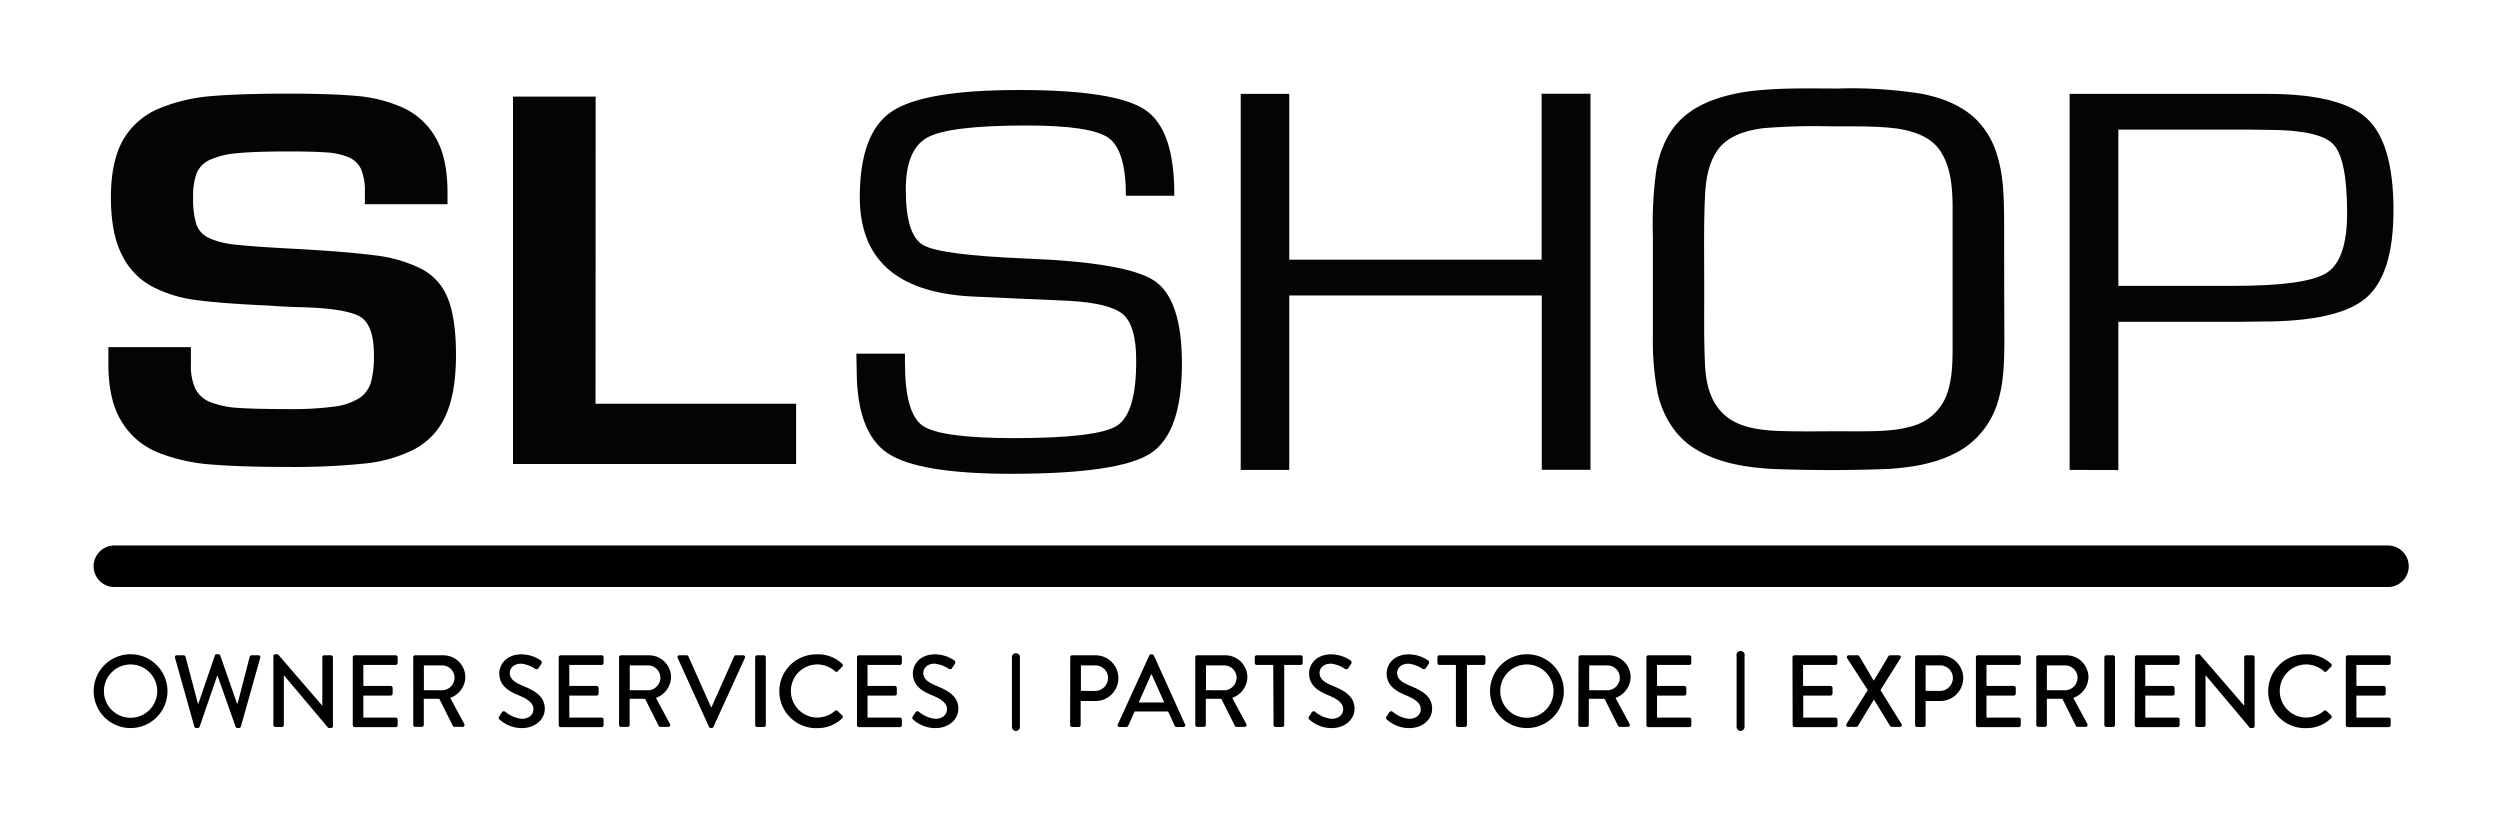
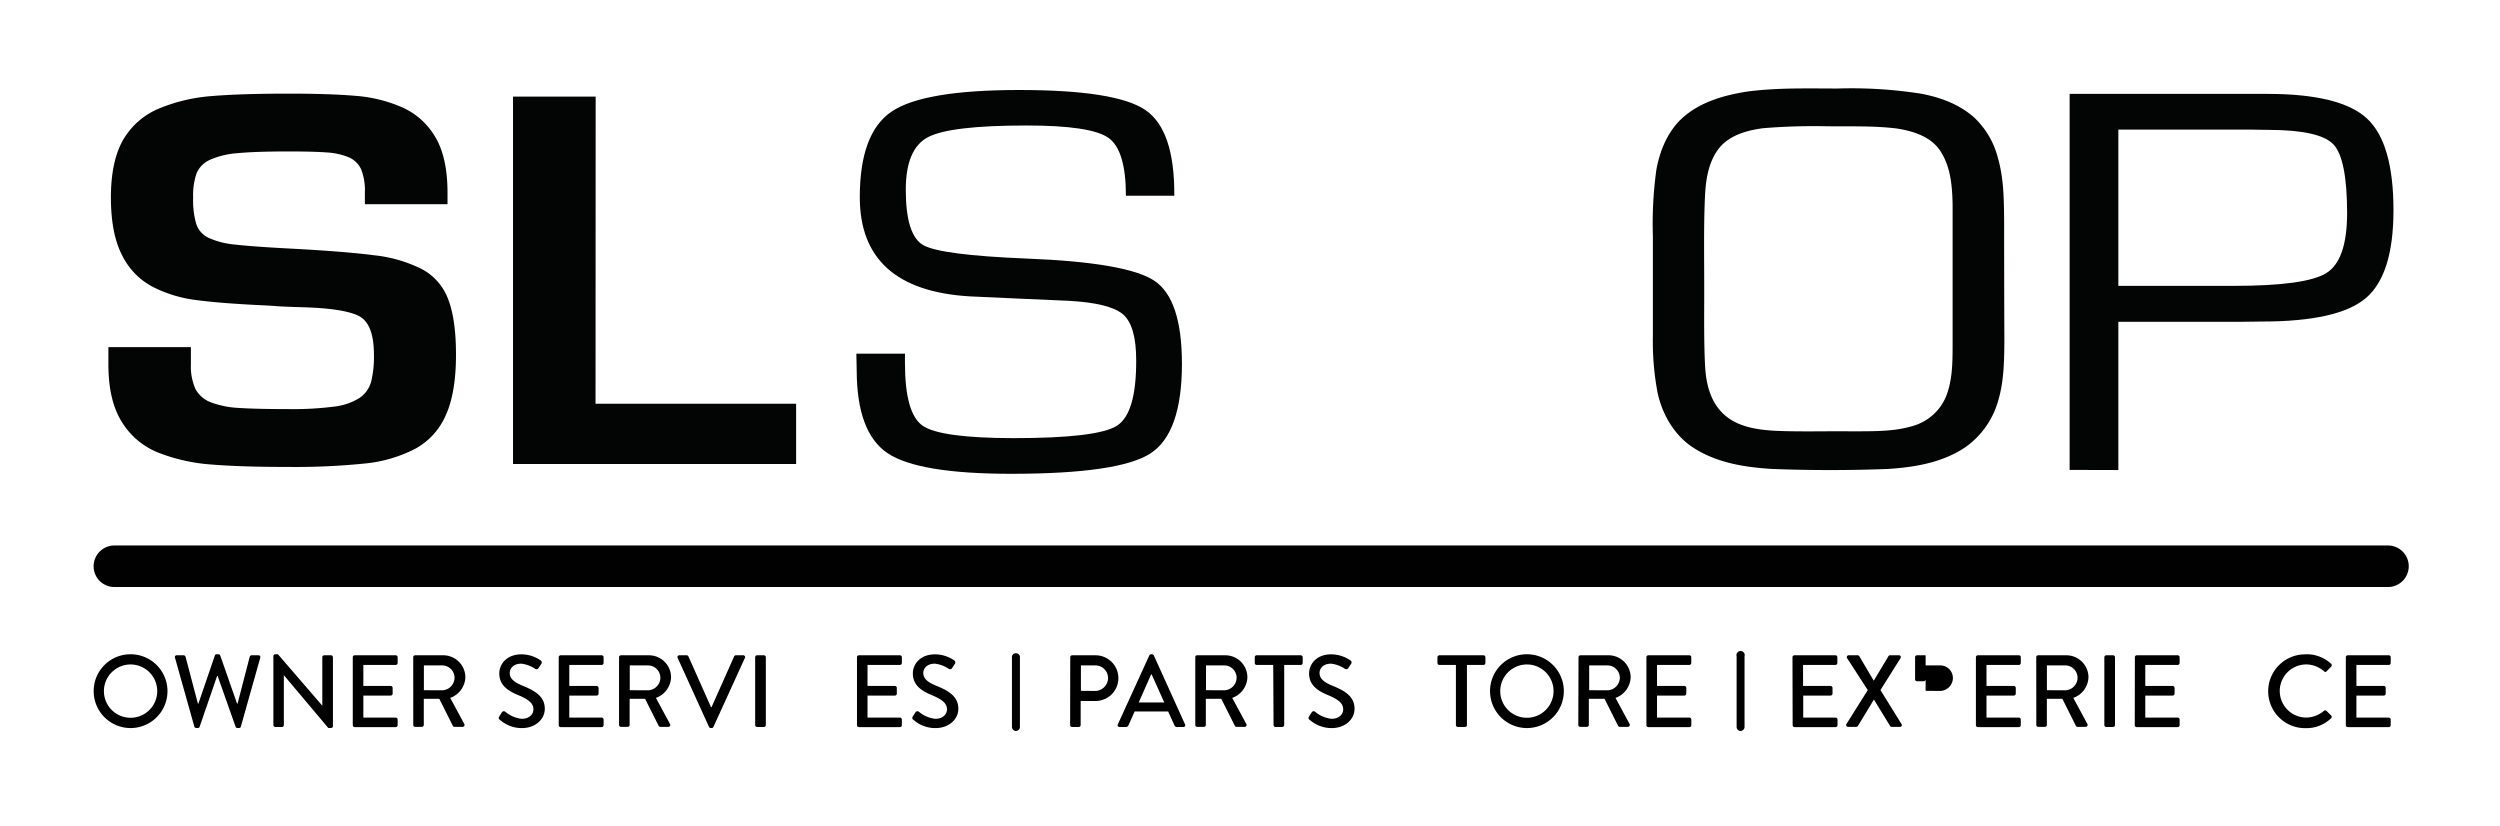
<svg xmlns="http://www.w3.org/2000/svg" viewBox="0 0 605 200">
  <defs>
    <style>.cls-1{fill:#030404;}.cls-2{fill:#010101;}</style>
  </defs>
  <title>slshop-logo-general-black-cropped</title>
  <g id="Logo">
    <path class="cls-1" d="M46.2,84V88.1a13.35,13.35,0,0,0,1.11,6.05A7,7,0,0,0,51,97.35a22.19,22.19,0,0,0,6.8,1.37Q62,99,69.78,99a78.29,78.29,0,0,0,11-.59,14.79,14.79,0,0,0,6.18-2.08,6.92,6.92,0,0,0,2.84-3.91,25,25,0,0,0,.69-6.58q0-7.59-3.74-9.42t-14-2.08c-2.59-.08-4.49-.16-5.69-.24-.74-.07-2-.15-3.74-.23q-10-.48-15.81-1.25a31.81,31.81,0,0,1-10.54-3.2,17.13,17.13,0,0,1-7.42-7.65q-2.71-5.2-2.71-14t3-14a18,18,0,0,1,8.67-7.52,41.59,41.59,0,0,1,12.69-3q7.08-.59,18.59-.59,10,0,16.22.53A34.8,34.8,0,0,1,97.38,26a17.49,17.49,0,0,1,8,7.23q2.91,4.92,2.92,13.34v2.84h-20V46.61a13.89,13.89,0,0,0-.9-5.63,5.8,5.8,0,0,0-3-2.91,16.36,16.36,0,0,0-5.34-1.18q-3.19-.24-9.29-.24-7.9,0-12.21.41a20.29,20.29,0,0,0-6.72,1.6,6.27,6.27,0,0,0-3.26,3.26,16.22,16.22,0,0,0-.84,5.87,20.67,20.67,0,0,0,.77,6.46,5.67,5.67,0,0,0,3,3.32,19.69,19.69,0,0,0,6.31,1.61q4,.47,12.76.94,13.86.72,21,1.66a33.57,33.57,0,0,1,11.58,3.38,13.57,13.57,0,0,1,6.31,7.29q1.88,4.88,1.88,13.4,0,9.25-2.5,14.7a16.81,16.81,0,0,1-7.49,8.12,33.74,33.74,0,0,1-12.07,3.5,166.94,166.94,0,0,1-18.58.83q-11.39,0-18.59-.59a43.48,43.48,0,0,1-12.9-2.91A18.2,18.2,0,0,1,29.42,102q-3.2-5.15-3.19-13.93V84Z" />
    <path class="cls-1" d="M144.12,97.71h48.54v14.58H124.15V23.37h20Z" />
    <path class="cls-1" d="M284.18,47.37H272.47q0-11-4.21-14t-19.82-3q-18.52,0-23.88,2.83T219.2,45.9q0,11,4.21,13.41t25,3.26q24.4.95,31,5.41t6.62,20q0,16.81-7.61,21.74t-33.64,4.94q-22.58,0-30-5t-7.46-20l-.08-4.07H219v2.27q0,12.2,4.29,15.17t22,3q20.28,0,25-3t4.67-15.84q0-8.34-3.17-11.1t-13.28-3.3l-12.25-.54-11.63-.53q-26.56-1.6-26.56-24,0-15.54,7.73-20.74t30.84-5.2q23.43,0,30.54,4.84T284.18,47.37Z" />
-     <path class="cls-1" d="M384.9,22.69v91H373.11V71.51H312v42.21H300.25v-91H312V62.84h61.07V22.69Z" />
    <path class="cls-1" d="M500.85,113.72v-91h47.84q17.67,0,24.1,5.94t6.43,22.21q0,15.6-6.69,21.27t-25.15,5.67l-4.59.06H512.64v35.88Zm11.79-44.54h27.93q17.53,0,22.47-3.14T568,51.64q0-13.22-3.33-16.71t-15.8-3.5l-4.52-.07H512.64Z" />
    <path class="cls-2" d="M577.89,142.06H27.68a5,5,0,0,1,0-10.05H577.89a5,5,0,0,1,0,10.05Z" />
    <path class="cls-1" d="M485,53.42c-.05-5.12-.08-10.34-1.53-15.29a20.33,20.33,0,0,0-5.61-9.59c-3.58-3.27-8.31-5-13-5.87a108.22,108.22,0,0,0-20.11-1.25c-7.32,0-14.68-.23-22,.75-5.42.86-11,2.41-15.26,6.07-3.78,3.24-5.78,8.05-6.65,12.85A95.65,95.65,0,0,0,400,57.22c0,8,0,16.11,0,24.15a66,66,0,0,0,1.18,13.9c1.2,5.27,4.18,10.32,8.84,13.22,5.6,3.56,12.37,4.61,18.89,5,9.31.35,18.64.36,27.95,0,6.46-.41,13.18-1.53,18.66-5.2a20.56,20.56,0,0,0,8.08-11.46c1.35-4.59,1.41-9.42,1.46-14.16Q485,68,485,53.42ZM470.89,96.07a12.3,12.3,0,0,1-7.62,6.9c-4.73,1.52-9.77,1.37-14.67,1.42-6.36-.09-12.73.14-19.08-.14-4.37-.26-9.13-.94-12.44-4.07s-4.25-7.57-4.46-11.81c-.32-6.57-.17-13.15-.2-19.72,0-7.21-.14-14.42.21-21.62.23-4,.95-8.23,3.57-11.4,2.61-3,6.65-4.09,10.43-4.6a150.75,150.75,0,0,1,15.62-.47c5.59.07,11.22-.15,16.78.54,3.87.6,8.1,1.89,10.42,5.28,2.63,3.86,3,8.7,3.08,13.23,0,11.44,0,22.87,0,34.3C472.52,88,472.46,92.23,470.89,96.07Z" />
  </g>
  <g id="general">
    <path d="M31.57,158.33a8.93,8.93,0,1,1-8.9,8.95A8.91,8.91,0,0,1,31.57,158.33Zm0,15.37a6.45,6.45,0,1,0-6.42-6.42A6.44,6.44,0,0,0,31.57,173.7Z" />
    <path d="M42.35,159.18a.43.43,0,0,1,.44-.6h1.66a.51.51,0,0,1,.45.35l3,11.38H48l4-11.7a.45.45,0,0,1,.42-.28h.45a.46.46,0,0,1,.42.28l4.09,11.7h.1l2.95-11.38a.49.49,0,0,1,.44-.35h1.66a.44.44,0,0,1,.45.6l-4.69,16.66a.46.46,0,0,1-.44.34h-.4a.47.47,0,0,1-.42-.27l-4.36-12.32h-.13L48.3,175.91a.47.47,0,0,1-.43.27h-.39a.48.48,0,0,1-.45-.34Z" />
    <path d="M66.16,158.78a.47.47,0,0,1,.48-.45h.62L78,170.78h0V159.05a.47.47,0,0,1,.47-.47H80.1a.49.49,0,0,1,.47.47v16.69a.47.47,0,0,1-.47.44h-.65L68.69,163.39h0v12.07a.47.47,0,0,1-.47.47H66.64a.49.49,0,0,1-.48-.47Z" />
    <path d="M85.37,159.05a.47.47,0,0,1,.47-.47h9.92a.47.47,0,0,1,.47.47v1.39a.47.47,0,0,1-.47.47H87.93V166h6.62a.49.49,0,0,1,.47.47v1.39a.48.48,0,0,1-.47.47H87.93v5.33h7.83a.47.47,0,0,1,.47.47v1.36a.47.47,0,0,1-.47.47H85.84a.47.47,0,0,1-.47-.47Z" />
    <path d="M100,159.05a.47.47,0,0,1,.47-.47h6.74a5.35,5.35,0,0,1,5.41,5.31,5.5,5.5,0,0,1-3.67,5l3.4,6.3a.47.47,0,0,1-.43.71H110a.46.46,0,0,1-.4-.22l-3.29-6.57h-3.75v6.32a.48.48,0,0,1-.47.47h-1.61a.47.47,0,0,1-.47-.47Zm7,8a3.07,3.07,0,0,0,3-3.07,3,3,0,0,0-3-2.95h-4.42v6Z" />
    <path d="M120.79,173.43c.22-.32.42-.69.64-1a.56.56,0,0,1,.85-.19,7.28,7.28,0,0,0,4,1.71c1.71,0,2.81-1,2.81-2.31,0-1.49-1.29-2.43-3.75-3.45s-4.51-2.38-4.51-5.25c0-1.93,1.49-4.59,5.43-4.59a8.26,8.26,0,0,1,4.58,1.47.58.58,0,0,1,.15.84c-.19.3-.42.64-.62.94a.58.58,0,0,1-.86.25,7.65,7.65,0,0,0-3.35-1.24c-2.08,0-2.8,1.31-2.8,2.23,0,1.41,1.09,2.28,3.15,3.12,2.87,1.17,5.33,2.53,5.33,5.56,0,2.57-2.31,4.68-5.53,4.68a8,8,0,0,1-5.33-2A.52.52,0,0,1,120.79,173.43Z" />
    <path d="M135.21,159.05a.47.47,0,0,1,.48-.47h9.91a.47.47,0,0,1,.47.47v1.39a.47.47,0,0,1-.47.47h-7.83V166h6.62a.49.49,0,0,1,.47.47v1.39a.48.48,0,0,1-.47.47h-6.62v5.33h7.83a.47.47,0,0,1,.47.47v1.36a.47.47,0,0,1-.47.47h-9.91a.47.47,0,0,1-.48-.47Z" />
    <path d="M149.81,159.05a.47.47,0,0,1,.47-.47H157a5.35,5.35,0,0,1,5.4,5.31,5.5,5.5,0,0,1-3.67,5l3.4,6.3a.46.46,0,0,1-.42.71H159.8a.45.45,0,0,1-.39-.22l-3.3-6.57h-3.74v6.32a.49.49,0,0,1-.47.47h-1.62a.47.47,0,0,1-.47-.47Zm7,8a3.07,3.07,0,0,0,3-3.07,3,3,0,0,0-3-2.95h-4.41v6Z" />
    <path d="M164,159.23a.44.44,0,0,1,.42-.65h1.76a.49.49,0,0,1,.42.27l5.46,12.27h.14l5.46-12.27a.46.46,0,0,1,.42-.27h1.76a.44.44,0,0,1,.42.65l-7.61,16.68a.46.46,0,0,1-.42.27H172a.51.51,0,0,1-.42-.27Z" />
    <path d="M182.75,159.05a.49.49,0,0,1,.47-.47h1.64a.48.48,0,0,1,.47.47v16.41a.48.48,0,0,1-.47.47h-1.64a.49.49,0,0,1-.47-.47Z" />
-     <path d="M197.82,158.33a8.6,8.6,0,0,1,6,2.31.46.46,0,0,1,0,.69l-1.09,1.12c-.18.22-.4.22-.62,0a6.73,6.73,0,0,0-4.29-1.66,6.43,6.43,0,0,0,0,12.86,6.69,6.69,0,0,0,4.27-1.63.45.45,0,0,1,.59,0l1.14,1.12a.47.47,0,0,1,0,.67,8.54,8.54,0,0,1-6,2.4,8.93,8.93,0,1,1,0-17.85Z" />
    <path d="M207.39,159.05a.47.47,0,0,1,.47-.47h9.92a.47.47,0,0,1,.47.47v1.39a.47.47,0,0,1-.47.47h-7.84V166h6.62a.48.48,0,0,1,.47.47v1.39a.47.47,0,0,1-.47.47h-6.62v5.33h7.84a.47.47,0,0,1,.47.47v1.36a.47.47,0,0,1-.47.47h-9.92a.47.47,0,0,1-.47-.47Z" />
    <path d="M220.87,173.43c.22-.32.42-.69.65-1a.55.55,0,0,1,.84-.19,7.32,7.32,0,0,0,4,1.71c1.71,0,2.81-1,2.81-2.31,0-1.49-1.29-2.43-3.75-3.45s-4.51-2.38-4.51-5.25c0-1.93,1.49-4.59,5.43-4.59a8.35,8.35,0,0,1,4.59,1.47.59.59,0,0,1,.14.84c-.19.3-.42.64-.62.94a.58.58,0,0,1-.86.25,7.65,7.65,0,0,0-3.35-1.24c-2.08,0-2.8,1.31-2.8,2.23,0,1.41,1.09,2.28,3.15,3.12,2.87,1.17,5.33,2.53,5.33,5.56,0,2.57-2.31,4.68-5.53,4.68a8,8,0,0,1-5.33-2A.52.52,0,0,1,220.87,173.43Z" />
    <path d="M259,159.05a.47.47,0,0,1,.47-.47h5.65a5.53,5.53,0,1,1,0,11.06h-3.6v5.82a.48.48,0,0,1-.47.47h-1.61a.47.47,0,0,1-.47-.47Zm6,8.16a3.16,3.16,0,0,0,3.15-3.18,3.06,3.06,0,0,0-3.15-3h-3.42v6.15Z" />
    <path d="M270.52,175.29l7.61-16.68a.58.58,0,0,1,.42-.28h.25a.6.6,0,0,1,.42.28l7.56,16.68a.43.43,0,0,1-.42.64H284.8a.57.57,0,0,1-.57-.37l-1.54-3.39h-8.11c-.49,1.14-1,2.25-1.51,3.39a.6.6,0,0,1-.57.37h-1.56A.43.43,0,0,1,270.52,175.29ZM281.75,170l-3.05-6.79h-.13l-3,6.79Z" />
    <path d="M289.26,159.05a.46.46,0,0,1,.47-.47h6.74a5.35,5.35,0,0,1,5.4,5.31,5.5,5.5,0,0,1-3.67,5l3.4,6.3a.46.46,0,0,1-.42.71h-1.93a.46.46,0,0,1-.4-.22l-3.3-6.57h-3.74v6.32a.48.48,0,0,1-.47.47h-1.61a.46.46,0,0,1-.47-.47Zm7,8a3.08,3.08,0,0,0,3-3.07,3,3,0,0,0-3-2.95h-4.41v6Z" />
    <path d="M308.12,160.91h-4a.46.46,0,0,1-.47-.47v-1.39a.46.46,0,0,1,.47-.47h10.66a.47.47,0,0,1,.47.47v1.39a.47.47,0,0,1-.47.47h-4v14.55a.49.49,0,0,1-.48.47h-1.63a.48.48,0,0,1-.47-.47Z" />
    <path d="M316.77,173.43c.22-.32.42-.69.64-1a.55.55,0,0,1,.84-.19,7.33,7.33,0,0,0,4,1.71c1.71,0,2.8-1,2.8-2.31,0-1.49-1.29-2.43-3.74-3.45s-4.51-2.38-4.51-5.25c0-1.93,1.48-4.59,5.43-4.59a8.34,8.34,0,0,1,4.58,1.47.58.58,0,0,1,.15.84l-.62.94a.59.59,0,0,1-.87.25,7.6,7.6,0,0,0-3.34-1.24c-2.09,0-2.8,1.31-2.8,2.23,0,1.41,1.09,2.28,3.14,3.12,2.88,1.17,5.33,2.53,5.33,5.56,0,2.57-2.3,4.68-5.52,4.68a8,8,0,0,1-5.33-2A.51.51,0,0,1,316.77,173.43Z" />
-     <path d="M335.53,173.43c.22-.32.42-.69.64-1a.56.56,0,0,1,.85-.19,7.24,7.24,0,0,0,4,1.71c1.71,0,2.8-1,2.8-2.31,0-1.49-1.29-2.43-3.74-3.45s-4.51-2.38-4.51-5.25c0-1.93,1.49-4.59,5.43-4.59a8.26,8.26,0,0,1,4.58,1.47.58.58,0,0,1,.15.84l-.62.94a.59.59,0,0,1-.87.25,7.54,7.54,0,0,0-3.34-1.24c-2.08,0-2.8,1.31-2.8,2.23,0,1.41,1.09,2.28,3.15,3.12,2.87,1.17,5.33,2.53,5.33,5.56,0,2.57-2.31,4.68-5.53,4.68a8,8,0,0,1-5.33-2A.51.51,0,0,1,335.53,173.43Z" />
    <path d="M352.33,160.91h-4a.47.47,0,0,1-.47-.47v-1.39a.47.47,0,0,1,.47-.47H359a.46.46,0,0,1,.47.47v1.39a.46.46,0,0,1-.47.47h-4v14.55a.48.48,0,0,1-.47.47H352.8a.49.49,0,0,1-.47-.47Z" />
    <path d="M369.48,158.33a8.93,8.93,0,1,1-8.89,8.95A8.91,8.91,0,0,1,369.48,158.33Zm0,15.37a6.45,6.45,0,1,0-6.42-6.42A6.44,6.44,0,0,0,369.48,173.7Z" />
    <path d="M382,159.05a.47.47,0,0,1,.47-.47h6.74a5.35,5.35,0,0,1,5.41,5.31,5.5,5.5,0,0,1-3.67,5l3.4,6.3a.47.47,0,0,1-.43.71h-1.93a.46.46,0,0,1-.4-.22l-3.29-6.57H384.5v6.32a.48.48,0,0,1-.47.47h-1.61a.47.47,0,0,1-.47-.47Zm7,8a3.07,3.07,0,0,0,3-3.07,3,3,0,0,0-3-2.95h-4.42v6Z" />
    <path d="M398.43,159.05a.47.47,0,0,1,.47-.47h9.92a.47.47,0,0,1,.47.47v1.39a.47.47,0,0,1-.47.47H401V166h6.61a.49.49,0,0,1,.48.47v1.39a.48.48,0,0,1-.48.47H401v5.33h7.83a.47.47,0,0,1,.47.47v1.36a.47.47,0,0,1-.47.47H398.9a.47.47,0,0,1-.47-.47Z" />
    <path d="M433.78,159.05a.47.47,0,0,1,.47-.47h9.92a.47.47,0,0,1,.47.47v1.39a.47.47,0,0,1-.47.47h-7.83V166H443a.49.49,0,0,1,.47.47v1.39a.48.48,0,0,1-.47.47h-6.62v5.33h7.83a.47.47,0,0,1,.47.47v1.36a.47.47,0,0,1-.47.47h-9.92a.47.47,0,0,1-.47-.47Z" />
    <path d="M452,167,447,159.28a.45.45,0,0,1,.42-.7h2.11a.52.52,0,0,1,.42.22l3.5,5.93h0l3.55-5.93a.47.47,0,0,1,.39-.22h2.11a.45.45,0,0,1,.42.7L455.07,167l5.09,8.21a.44.44,0,0,1-.43.69h-1.9a.52.52,0,0,1-.43-.22l-3.89-6.35h-.05l-3.84,6.35a.53.53,0,0,1-.42.22h-1.91c-.45,0-.64-.37-.45-.69Z" />
-     <path d="M463.45,159.05a.47.47,0,0,1,.47-.47h5.65a5.53,5.53,0,1,1,0,11.06H466v5.82a.48.48,0,0,1-.47.47h-1.61a.47.47,0,0,1-.47-.47Zm6,8.16a3.16,3.16,0,0,0,3.15-3.18,3.05,3.05,0,0,0-3.15-3H466v6.15Z" />
+     <path d="M463.45,159.05a.47.47,0,0,1,.47-.47h5.65H466v5.82a.48.48,0,0,1-.47.47h-1.61a.47.47,0,0,1-.47-.47Zm6,8.16a3.16,3.16,0,0,0,3.15-3.18,3.05,3.05,0,0,0-3.15-3H466v6.15Z" />
    <path d="M478.17,159.05a.47.47,0,0,1,.47-.47h9.92a.47.47,0,0,1,.47.47v1.39a.47.47,0,0,1-.47.47h-7.83V166h6.62a.49.49,0,0,1,.47.47v1.39a.48.48,0,0,1-.47.47h-6.62v5.33h7.83a.47.47,0,0,1,.47.47v1.36a.47.47,0,0,1-.47.47h-9.92a.47.47,0,0,1-.47-.47Z" />
    <path d="M492.77,159.05a.47.47,0,0,1,.47-.47H500a5.35,5.35,0,0,1,5.41,5.31,5.5,5.5,0,0,1-3.67,5l3.4,6.3a.47.47,0,0,1-.43.71h-1.93a.46.46,0,0,1-.4-.22l-3.29-6.57h-3.75v6.32a.48.48,0,0,1-.47.47h-1.61a.47.47,0,0,1-.47-.47Zm7,8a3.07,3.07,0,0,0,3-3.07,3,3,0,0,0-3-2.95h-4.42v6Z" />
    <path d="M509.25,159.05a.49.49,0,0,1,.47-.47h1.64a.48.48,0,0,1,.47.47v16.41a.48.48,0,0,1-.47.47h-1.64a.49.49,0,0,1-.47-.47Z" />
    <path d="M516.64,159.05a.47.47,0,0,1,.47-.47H527a.47.47,0,0,1,.47.47v1.39a.47.47,0,0,1-.47.47h-7.84V166h6.62a.48.48,0,0,1,.47.47v1.39a.47.47,0,0,1-.47.47h-6.62v5.33H527a.47.47,0,0,1,.47.47v1.36a.47.47,0,0,1-.47.47h-9.92a.47.47,0,0,1-.47-.47Z" />
-     <path d="M531.24,158.78a.47.47,0,0,1,.47-.45h.62l10.76,12.45h0V159.05a.47.47,0,0,1,.47-.47h1.59a.48.48,0,0,1,.47.47v16.69a.46.46,0,0,1-.47.44h-.65l-10.76-12.79h0v12.07a.47.47,0,0,1-.47.47h-1.56a.48.48,0,0,1-.47-.47Z" />
    <path d="M558.13,158.33a8.64,8.64,0,0,1,6,2.31.46.46,0,0,1,0,.69l-1.09,1.12c-.17.22-.39.22-.62,0a6.68,6.68,0,0,0-4.29-1.66,6.43,6.43,0,0,0,0,12.86,6.66,6.66,0,0,0,4.26-1.63.46.46,0,0,1,.6,0l1.14,1.12a.47.47,0,0,1,0,.67,8.5,8.5,0,0,1-6,2.4,8.93,8.93,0,1,1,0-17.85Z" />
    <path d="M567.69,159.05a.47.47,0,0,1,.48-.47h9.91a.47.47,0,0,1,.47.47v1.39a.47.47,0,0,1-.47.47h-7.83V166h6.62a.48.48,0,0,1,.47.47v1.39a.47.47,0,0,1-.47.47h-6.62v5.33h7.83a.47.47,0,0,1,.47.47v1.36a.47.47,0,0,1-.47.47h-9.91a.47.47,0,0,1-.48-.47Z" />
    <path d="M245.89,176.9a1,1,0,0,1-1-1V158.82a1,1,0,0,1,1.93,0v17.11A1,1,0,0,1,245.89,176.9Z" />
    <path d="M421.26,176.9a1,1,0,0,1-1-1V158.82a1,1,0,1,1,1.92,0v17.11A1,1,0,0,1,421.26,176.9Z" />
  </g>
</svg>